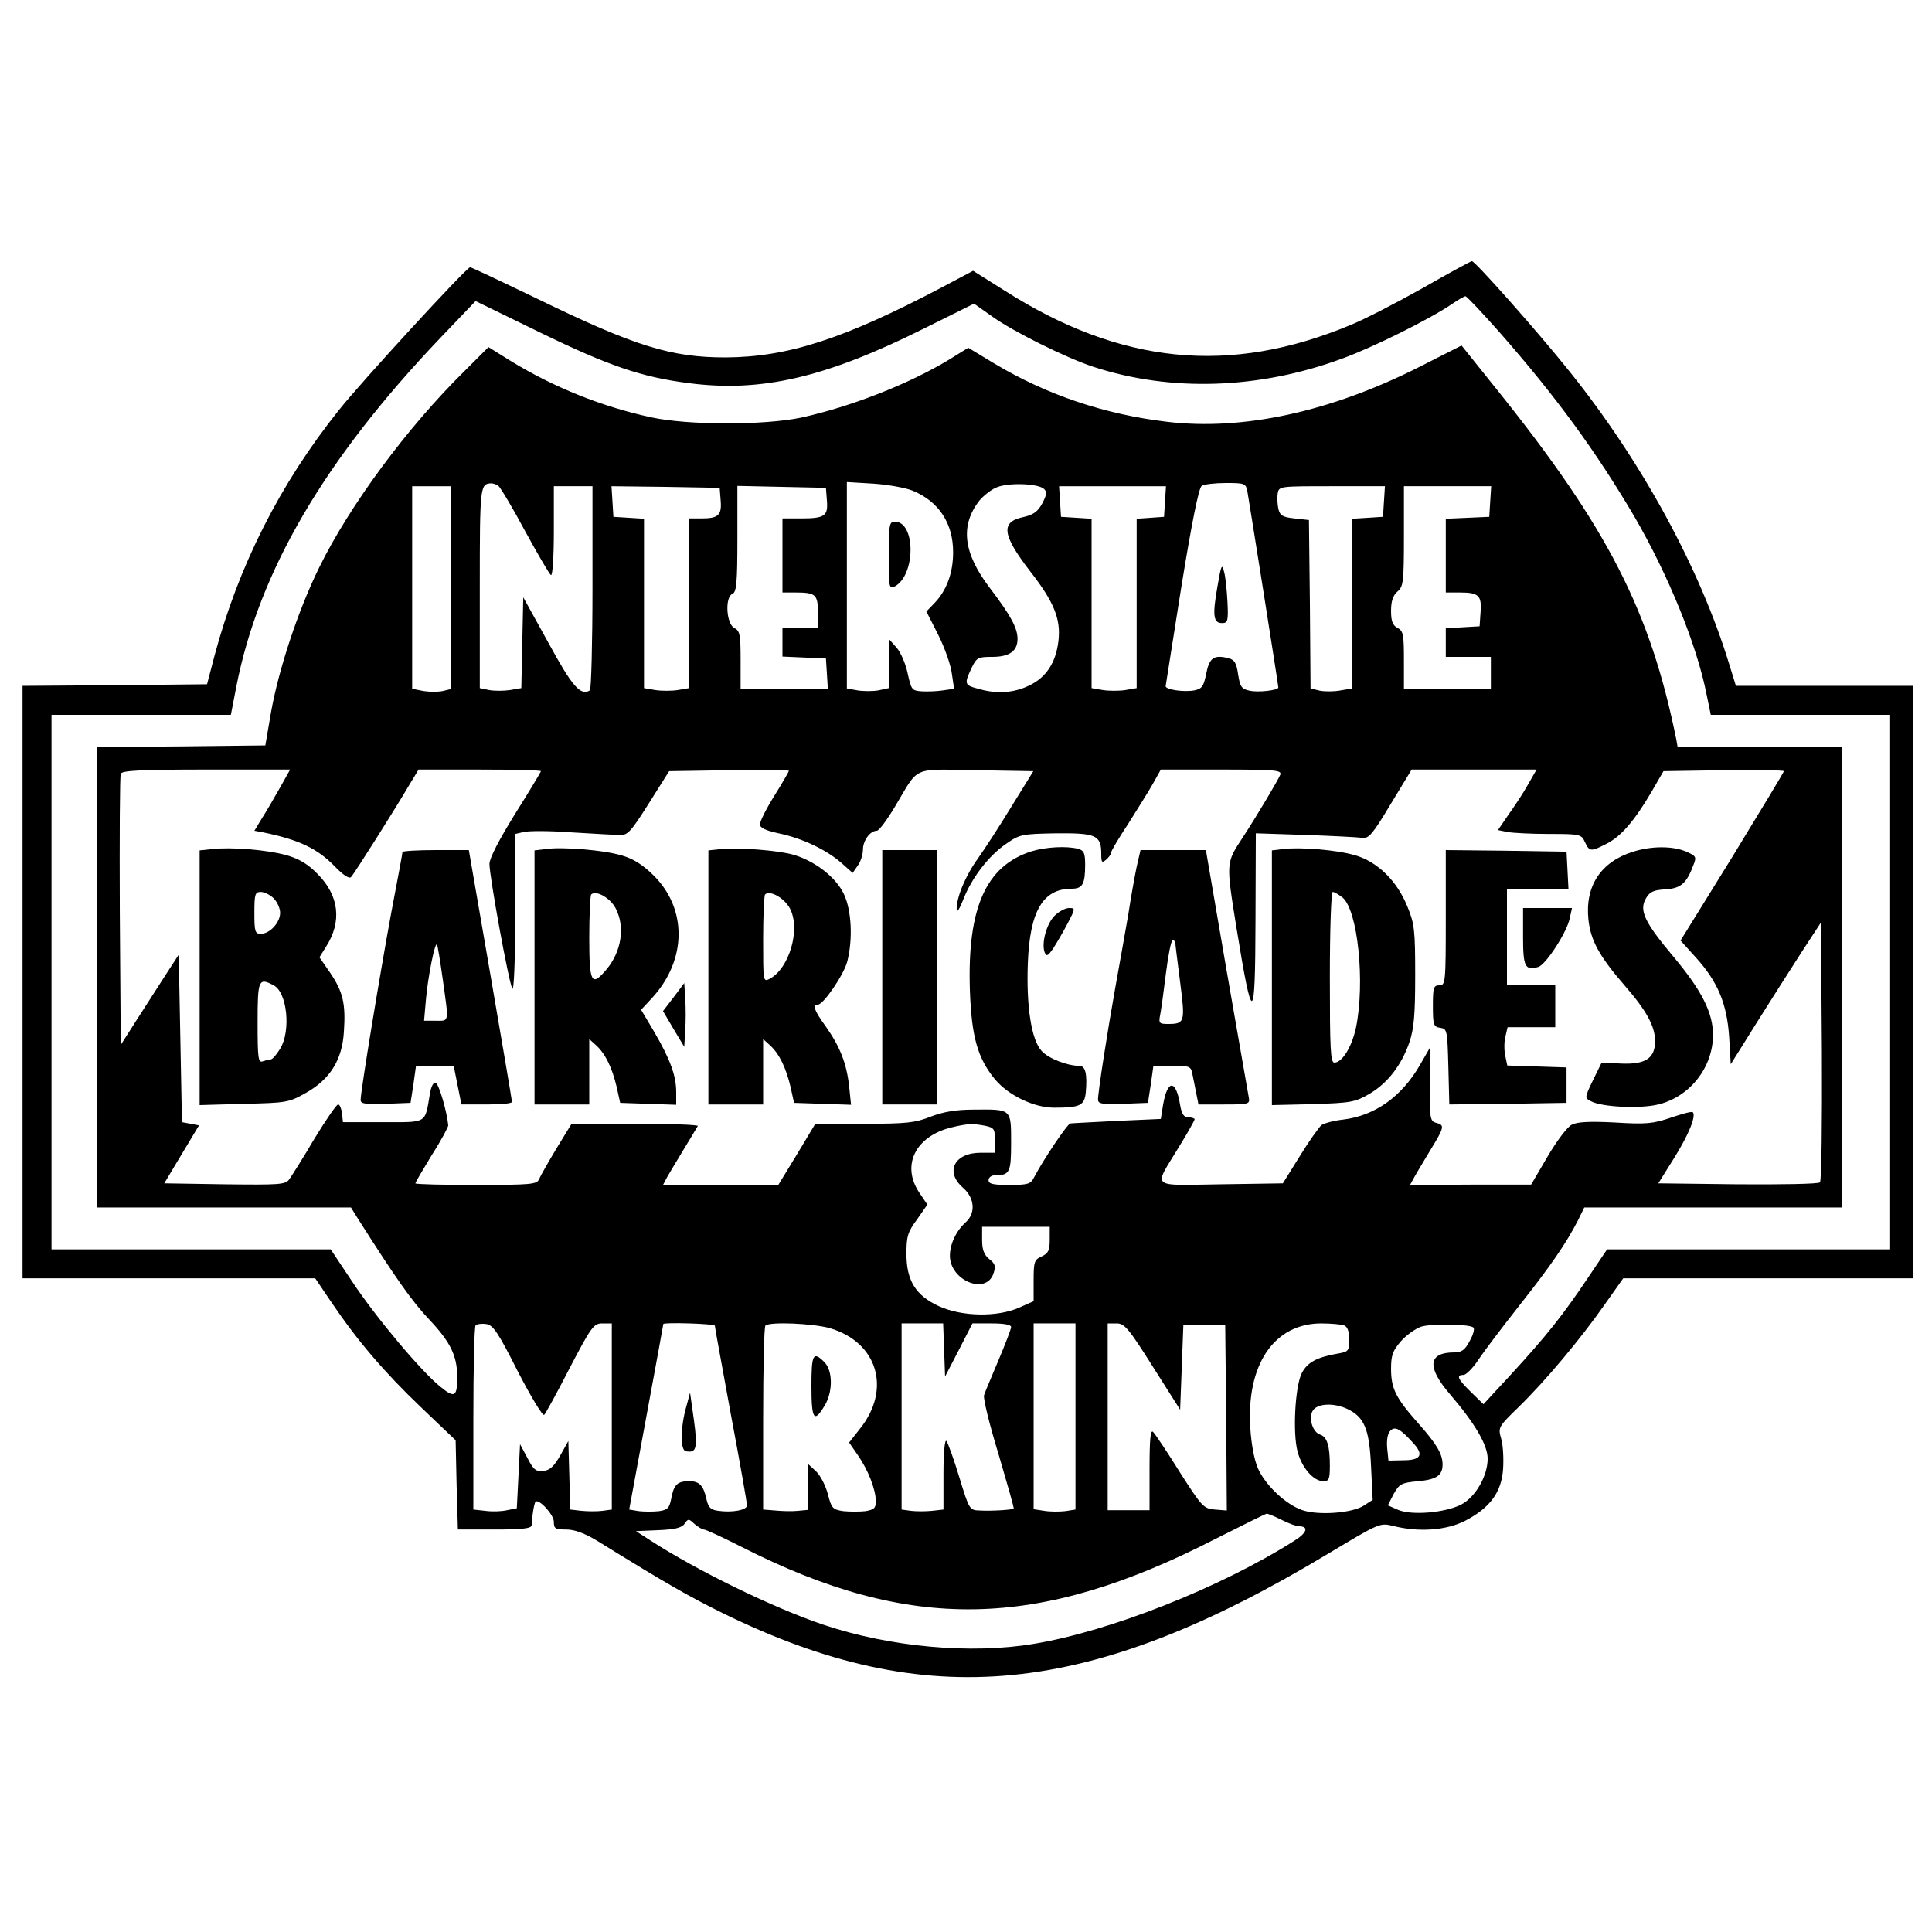
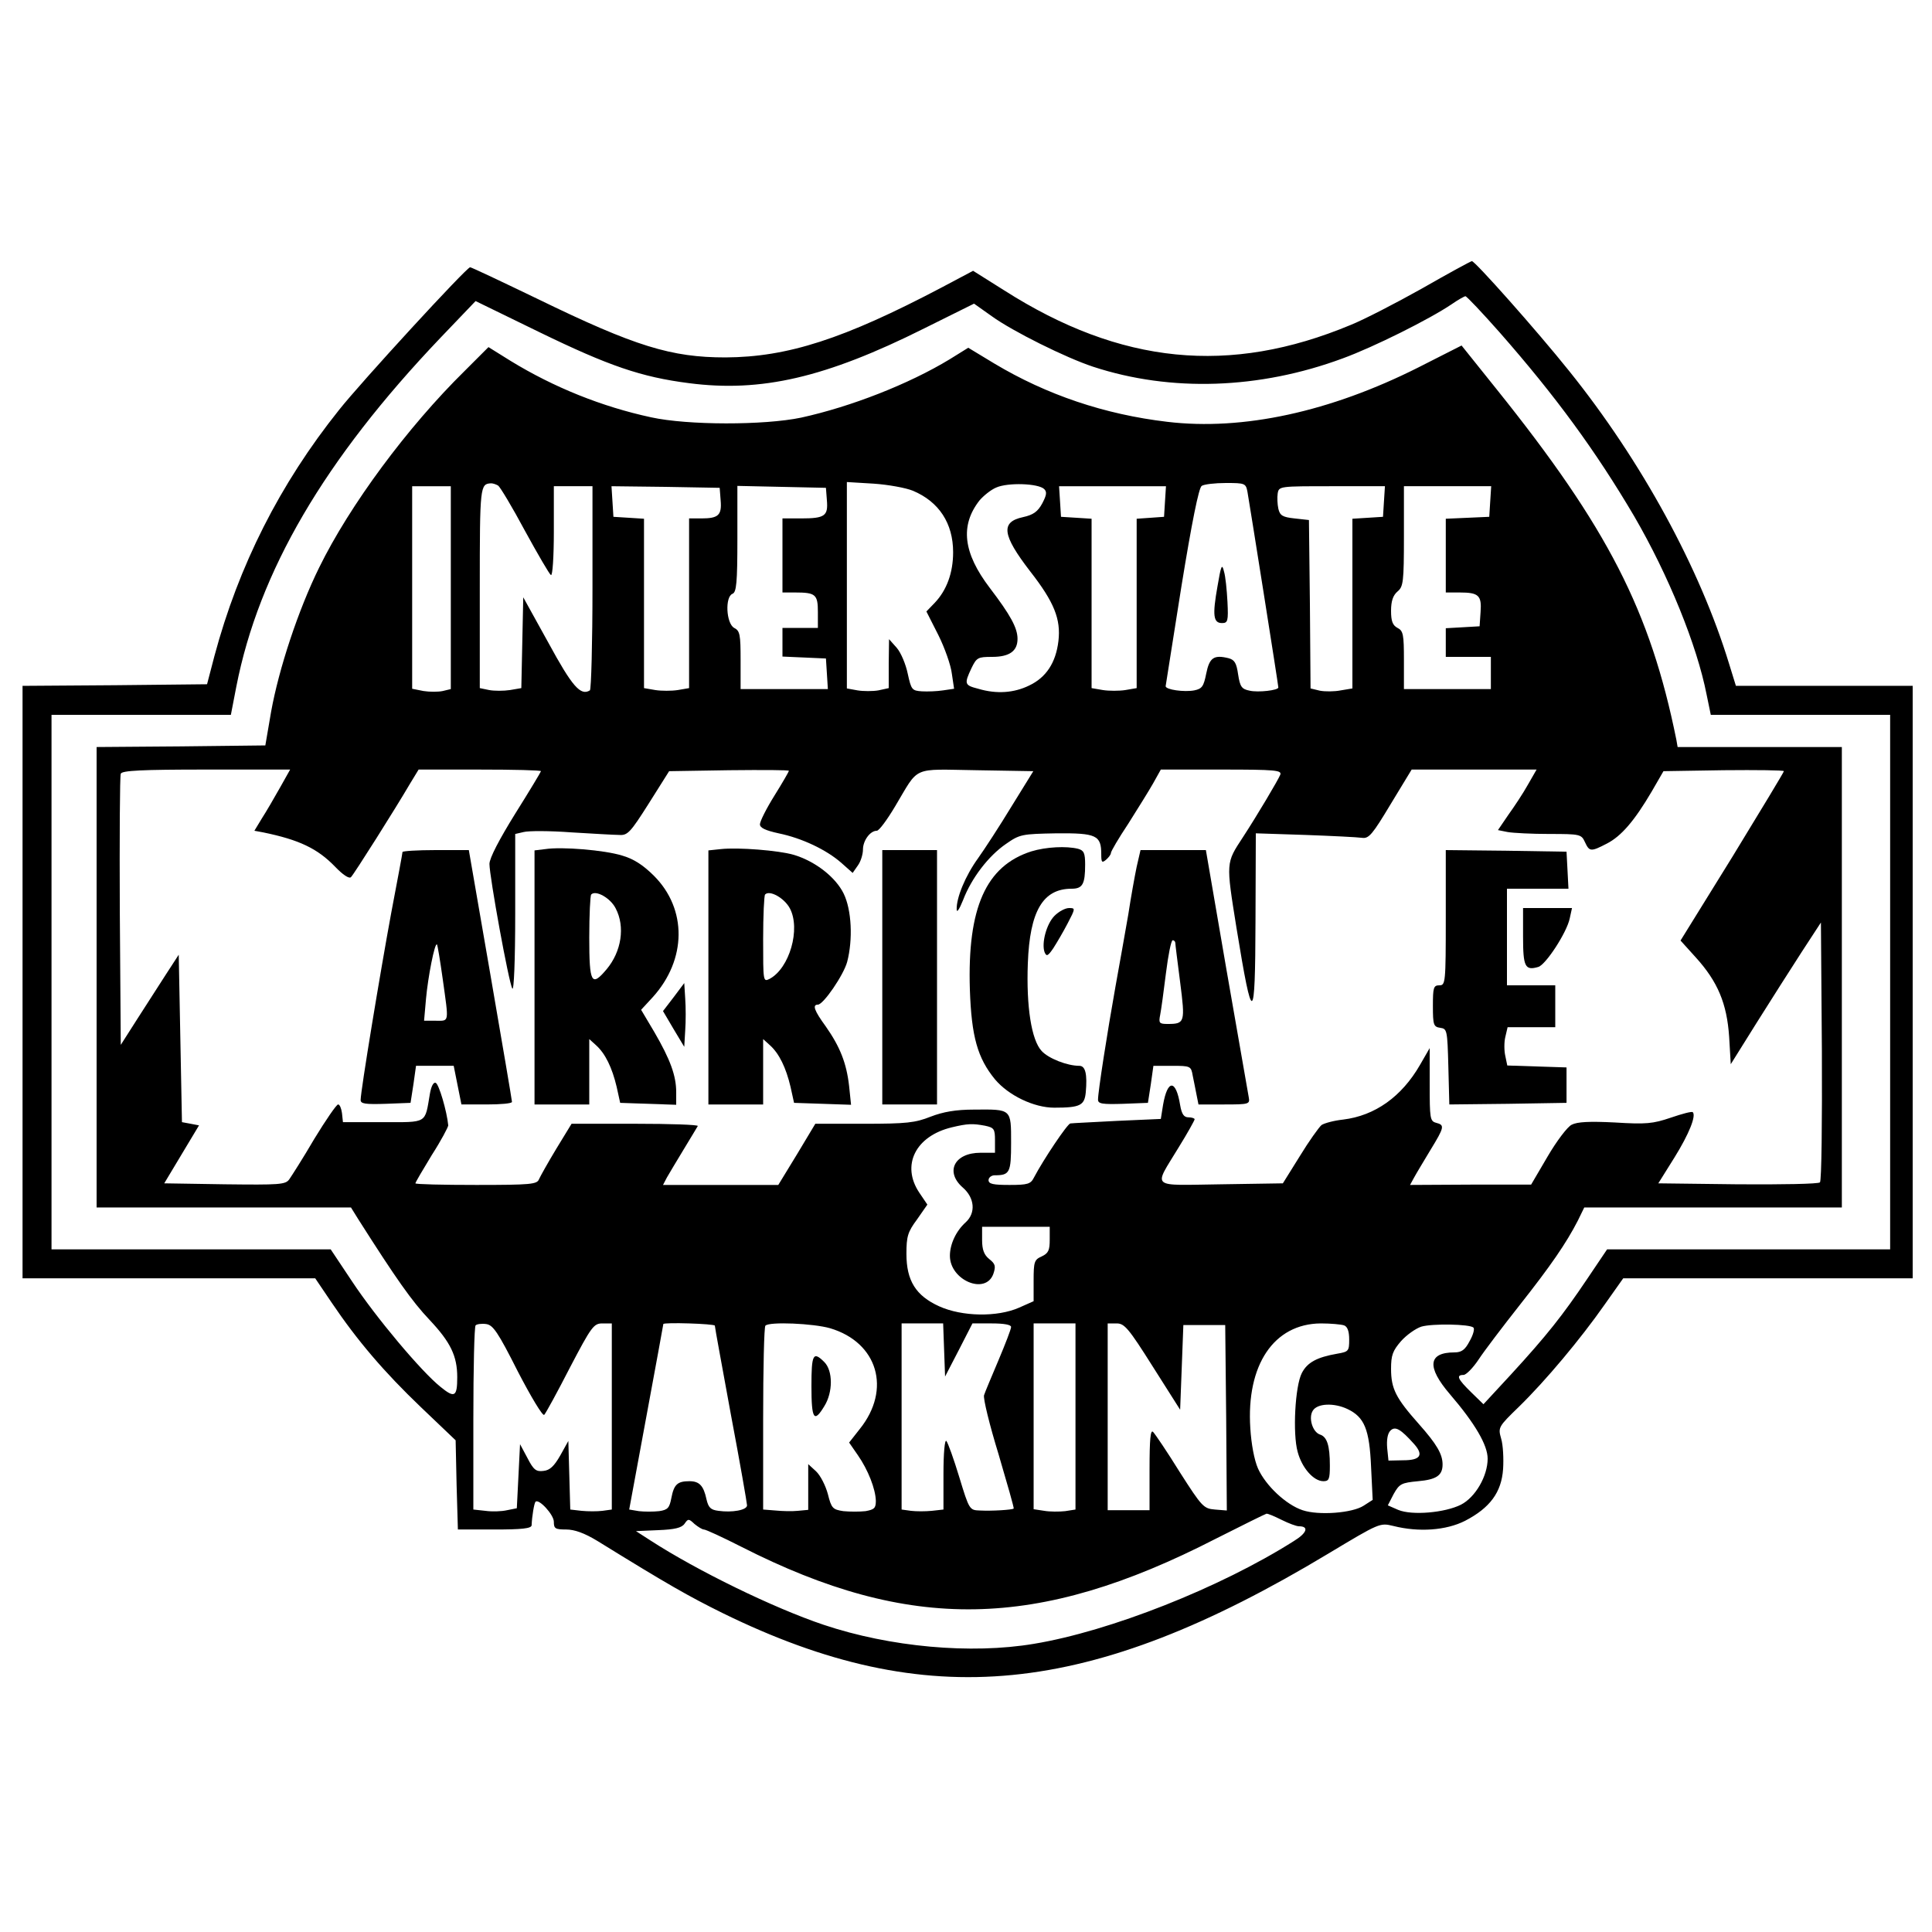
<svg xmlns="http://www.w3.org/2000/svg" version="1.0" width="600pt" height="600pt" viewBox="0 0 600 600" preserveAspectRatio="xMidYMid meet">
  <g transform="translate(0,600) scale(0.1,-0.1)" fill="#000000" stroke="none">
    <path d="M4416 5104 c-82 -46 -181 -97 -221 -113 -376 -157 -715 -123 -1076 107 l-97 61 -98 -52 c-304 -160 -478 -216 -671 -217 -168 0 -280 34 -582 181 -112 54 -207 99 -211 99 -11 0 -339 -357 -407 -443 -184 -230 -312 -484 -387 -764 l-23 -88 -286 -3 -287 -2 0 -920 0 -920 455 0 454 0 50 -74 c81 -120 164 -217 278 -326 l108 -103 3 -139 4 -138 114 0 c84 0 114 3 115 13 1 28 8 69 12 73 10 11 57 -40 57 -62 0 -21 4 -24 38 -24 26 0 57 -11 98 -36 220 -136 282 -171 389 -224 635 -311 1137 -262 1880 185 160 96 160 96 202 86 79 -20 164 -14 223 16 77 40 113 88 118 161 2 32 0 74 -6 94 -10 35 -9 37 55 99 83 81 191 210 266 317 l58 82 450 0 449 0 0 920 0 920 -275 0 -274 0 -21 68 c-91 298 -272 630 -497 910 -100 125 -293 342 -302 341 -3 0 -73 -38 -155 -85z m241 -136 c174 -198 299 -369 418 -571 107 -184 195 -401 225 -554 l13 -63 278 0 279 0 0 -830 0 -830 -440 0 -439 0 -62 -92 c-76 -113 -125 -175 -236 -296 l-86 -93 -38 37 c-42 41 -48 54 -24 54 8 0 29 21 47 48 17 26 74 101 126 167 98 124 146 194 182 264 l20 41 400 0 400 0 0 715 0 715 -255 0 -255 0 -4 23 c-81 400 -213 658 -558 1088 l-109 136 -134 -68 c-274 -138 -545 -197 -780 -169 -195 23 -375 84 -537 181 l-81 49 -58 -36 c-127 -77 -306 -147 -461 -181 -115 -24 -352 -24 -466 1 -153 33 -302 93 -436 175 l-69 43 -74 -74 c-177 -174 -357 -417 -452 -611 -65 -132 -125 -314 -149 -447 l-18 -105 -262 -3 -262 -2 0 -715 0 -715 395 0 395 0 23 -37 c117 -184 166 -254 221 -312 65 -69 86 -112 86 -178 0 -61 -8 -66 -52 -30 -59 47 -201 216 -275 328 l-66 99 -434 0 -433 0 0 830 0 830 278 0 279 0 17 88 c70 357 273 704 633 1082 l110 115 199 -97 c214 -104 315 -139 464 -158 224 -29 424 17 730 170 l155 77 55 -39 c65 -47 230 -129 315 -157 241 -79 516 -70 775 26 96 35 270 122 338 168 20 14 40 25 43 25 4 0 52 -51 106 -112z m-3110 -476 c6 -4 44 -67 83 -140 40 -73 76 -135 81 -138 5 -3 9 56 9 135 l0 141 60 0 60 0 0 -314 c0 -173 -4 -317 -8 -320 -29 -18 -55 12 -129 148 l-78 141 -3 -141 -3 -141 -35 -6 c-20 -3 -49 -3 -65 0 l-29 6 0 312 c0 317 1 322 35 324 6 0 15 -3 22 -7z m1288 -16 c81 -34 125 -101 125 -191 0 -64 -20 -118 -57 -157 l-26 -27 37 -73 c20 -40 39 -94 42 -120 l7 -47 -34 -5 c-19 -3 -49 -4 -66 -3 -31 2 -33 5 -44 55 -6 29 -21 65 -34 80 l-24 27 -1 -76 0 -76 -32 -7 c-17 -3 -47 -3 -65 0 l-33 6 0 321 0 320 83 -5 c45 -3 100 -13 122 -22z m408 5 c9 -9 7 -19 -6 -44 -14 -26 -28 -36 -60 -43 -70 -15 -65 -55 22 -168 75 -96 96 -149 88 -217 -8 -67 -38 -113 -91 -138 -47 -23 -101 -27 -158 -10 -43 11 -44 15 -21 64 16 33 20 35 64 35 54 0 79 18 79 56 0 34 -22 74 -86 158 -83 109 -93 194 -32 272 12 14 35 33 52 40 36 16 131 13 149 -5z m631 -8 c5 -27 96 -600 96 -608 0 -9 -63 -16 -89 -10 -25 5 -30 12 -36 51 -5 35 -11 45 -30 50 -45 11 -59 2 -69 -48 -8 -40 -13 -47 -37 -52 -31 -6 -89 2 -89 13 0 3 23 143 49 310 32 197 54 307 63 312 7 5 41 9 75 9 59 0 62 -1 67 -27z m-2474 -298 l0 -315 -25 -6 c-14 -3 -41 -3 -60 0 l-35 7 0 314 0 315 60 0 60 0 0 -315z m838 271 c4 -46 -7 -56 -60 -56 l-38 0 0 -264 0 -263 -35 -6 c-19 -3 -51 -3 -70 0 l-35 6 0 263 0 263 -47 3 -48 3 -3 48 -3 47 168 -2 168 -3 3 -39z m330 0 c4 -48 -6 -56 -80 -56 l-58 0 0 -115 0 -115 39 0 c64 0 71 -6 71 -61 l0 -49 -55 0 -55 0 0 -45 0 -44 68 -3 67 -3 3 -47 3 -48 -135 0 -136 0 0 90 c0 79 -2 91 -20 100 -25 14 -29 97 -5 106 12 5 15 34 15 170 l0 165 138 -3 137 -3 3 -39z m1050 -3 l-3 -48 -42 -3 -43 -3 0 -263 0 -263 -35 -6 c-19 -3 -51 -3 -70 0 l-35 6 0 263 0 263 -47 3 -48 3 -3 48 -3 47 166 0 166 0 -3 -47z m680 0 l-3 -48 -47 -3 -48 -3 0 -263 0 -264 -36 -6 c-20 -4 -49 -4 -65 -1 l-29 7 -2 261 -3 262 -45 5 c-37 4 -45 9 -50 30 -3 14 -4 35 -2 48 4 22 6 22 169 22 l164 0 -3 -47z m330 0 l-3 -48 -67 -3 -68 -3 0 -114 0 -115 43 0 c59 0 69 -9 65 -61 l-3 -44 -52 -3 -53 -3 0 -45 0 -44 70 0 70 0 0 -50 0 -50 -135 0 -135 0 0 90 c0 79 -2 91 -20 100 -15 8 -20 21 -20 53 0 30 6 48 20 60 18 15 20 29 20 172 l0 155 136 0 135 0 -3 -47z m-3759 -890 c-18 -32 -43 -75 -56 -95 l-23 -38 27 -5 c112 -23 169 -50 224 -107 23 -24 43 -38 49 -32 10 10 140 216 182 288 l28 46 190 0 c104 0 190 -2 190 -5 0 -2 -36 -62 -80 -132 -49 -79 -80 -138 -80 -156 0 -39 60 -369 71 -387 5 -9 9 87 9 232 l0 248 26 6 c15 4 81 4 148 -1 67 -4 134 -8 149 -8 26 -2 35 8 92 98 l63 100 186 3 c102 1 186 1 186 -2 0 -2 -20 -37 -45 -77 -25 -40 -45 -80 -45 -89 0 -11 17 -19 58 -28 73 -15 148 -51 194 -91 l36 -32 16 23 c9 12 16 35 16 50 0 27 22 58 43 58 7 0 32 34 57 76 76 127 49 115 252 112 l177 -3 -68 -110 c-37 -61 -84 -133 -104 -161 -39 -54 -67 -122 -66 -158 0 -12 8 -1 20 29 26 68 79 137 133 174 43 30 49 31 157 33 124 1 139 -6 139 -65 0 -25 2 -28 15 -17 8 7 15 16 15 21 0 5 24 46 54 91 29 46 64 102 77 125 l24 43 189 0 c167 0 187 -2 182 -16 -7 -17 -71 -125 -116 -194 -53 -81 -53 -76 -20 -282 50 -307 58 -304 59 20 l1 274 153 -5 c83 -3 163 -7 177 -9 21 -3 32 10 89 105 l65 107 194 0 194 0 -27 -47 c-15 -27 -43 -69 -61 -94 l-32 -47 30 -6 c17 -3 75 -6 129 -6 96 0 100 -1 111 -25 14 -30 18 -31 68 -5 45 23 86 71 139 161 l37 64 187 3 c103 1 187 0 187 -3 0 -3 -72 -122 -160 -266 l-161 -260 47 -52 c69 -76 97 -144 104 -247 l5 -85 80 128 c44 70 107 169 140 220 l60 92 3 -399 c1 -220 -1 -403 -6 -408 -5 -5 -119 -7 -255 -6 l-247 3 50 80 c46 74 68 130 57 141 -3 3 -33 -5 -68 -17 -56 -19 -77 -21 -174 -15 -79 4 -117 2 -134 -7 -13 -6 -47 -51 -75 -99 l-51 -87 -188 0 -188 -1 12 22 c7 13 30 51 51 86 44 72 45 78 18 85 -19 5 -20 14 -20 119 l0 113 -30 -52 c-57 -99 -140 -158 -239 -170 -28 -3 -58 -11 -67 -17 -8 -7 -39 -50 -67 -96 l-53 -85 -193 -3 c-223 -3 -209 -15 -131 114 28 45 50 85 50 88 0 3 -9 6 -19 6 -14 0 -21 9 -26 38 -13 80 -39 81 -53 1 l-7 -44 -135 -6 c-74 -4 -140 -7 -146 -8 -9 -1 -83 -111 -113 -168 -10 -20 -19 -23 -76 -23 -51 0 -65 3 -65 15 0 8 9 15 19 15 47 0 51 8 51 101 0 106 2 104 -115 103 -57 0 -96 -7 -135 -22 -48 -19 -75 -22 -206 -22 l-152 0 -57 -95 -58 -95 -179 0 -179 0 12 23 c7 12 30 51 52 87 22 36 41 68 44 73 2 4 -85 7 -194 7 l-198 0 -47 -77 c-26 -43 -50 -86 -54 -95 -6 -16 -24 -18 -195 -18 -104 0 -189 2 -189 5 0 3 23 42 51 88 29 45 51 87 51 92 -4 43 -29 129 -39 132 -7 3 -14 -11 -18 -34 -16 -94 -6 -88 -146 -88 l-124 0 -3 28 c-2 15 -7 27 -12 27 -5 0 -38 -48 -74 -107 -35 -60 -71 -116 -78 -126 -12 -16 -30 -17 -200 -15 l-188 3 54 90 54 90 -26 5 -27 5 -5 260 -5 260 -39 -60 c-21 -33 -62 -96 -90 -140 l-51 -80 -3 415 c-1 228 0 421 3 427 3 10 66 13 265 13 l261 0 -32 -57z m2190 -1049 c28 -6 31 -10 31 -45 l0 -39 -45 0 c-81 0 -111 -59 -55 -108 37 -32 41 -79 9 -108 -30 -27 -49 -68 -49 -104 0 -76 111 -123 135 -56 8 24 6 31 -13 46 -16 13 -22 29 -22 59 l0 41 105 0 105 0 0 -40 c0 -33 -4 -42 -25 -52 -23 -10 -25 -17 -25 -75 l0 -64 -45 -20 c-68 -30 -177 -28 -248 4 -73 33 -102 80 -102 163 0 54 4 68 33 107 l32 46 -25 37 c-57 85 -12 176 101 203 50 12 65 12 103 5z m-1451 -763 c41 -79 77 -139 82 -135 5 5 41 71 80 147 67 128 74 137 101 137 l29 0 0 -289 0 -289 -29 -4 c-16 -2 -45 -2 -65 0 l-35 4 -3 107 -3 106 -25 -45 c-19 -33 -32 -46 -52 -48 -23 -3 -31 3 -50 40 l-23 43 -5 -100 -5 -99 -30 -6 c-17 -4 -47 -5 -68 -2 l-37 4 0 282 c0 156 3 286 7 290 4 4 19 6 33 4 21 -3 36 -24 98 -147z m612 142 c0 -5 23 -129 50 -277 28 -148 50 -275 50 -281 0 -15 -47 -23 -89 -17 -24 3 -31 10 -37 36 -9 42 -22 56 -53 56 -37 0 -48 -10 -56 -52 -6 -31 -11 -37 -38 -41 -18 -2 -46 -2 -63 0 l-30 5 53 287 c29 157 53 287 53 289 0 6 160 1 160 -5z m358 -8 c148 -44 191 -190 92 -313 l-33 -42 27 -39 c32 -46 55 -105 56 -142 0 -23 -5 -27 -32 -32 -18 -2 -49 -2 -69 0 -33 5 -37 9 -48 53 -7 26 -23 58 -37 71 l-24 22 0 -71 0 -71 -32 -3 c-18 -2 -50 -1 -70 1 l-38 3 0 282 c0 156 3 286 7 289 12 13 149 7 201 -8z m354 -67 l3 -83 43 83 42 82 60 0 c38 0 60 -4 60 -11 0 -7 -18 -53 -39 -103 -21 -50 -42 -99 -45 -109 -3 -10 17 -92 45 -183 27 -92 49 -168 47 -169 -4 -4 -68 -8 -105 -6 -32 1 -33 2 -64 104 -17 56 -35 106 -40 112 -5 5 -9 -37 -9 -102 l0 -111 -36 -4 c-20 -2 -49 -2 -65 0 l-29 4 0 289 0 289 65 0 64 0 3 -82z m408 -207 l0 -289 -32 -5 c-18 -2 -48 -2 -65 1 l-33 5 0 288 0 289 65 0 65 0 0 -289z m240 155 l85 -134 5 131 5 132 65 0 65 0 3 -288 2 -288 -37 3 c-35 3 -40 8 -109 116 -39 63 -77 119 -83 125 -8 8 -11 -22 -11 -116 l0 -127 -65 0 -65 0 0 290 0 290 28 0 c24 0 37 -15 112 -134z m594 128 c11 -4 16 -19 16 -44 0 -36 -2 -38 -37 -44 -63 -11 -93 -27 -110 -60 -21 -40 -29 -188 -13 -245 13 -49 49 -91 80 -91 17 0 20 6 20 48 0 64 -9 90 -31 97 -23 8 -36 52 -22 74 14 23 66 25 108 5 52 -25 68 -62 73 -180 l5 -102 -28 -18 c-35 -23 -140 -31 -190 -14 -51 17 -114 76 -138 129 -12 27 -21 77 -24 125 -13 197 73 325 219 326 31 0 63 -3 72 -6z m402 -7 c4 -4 -1 -23 -12 -42 -14 -27 -25 -35 -47 -35 -82 0 -87 -45 -14 -130 78 -91 117 -158 117 -200 0 -54 -38 -120 -83 -143 -50 -25 -152 -34 -195 -16 l-32 14 18 35 c18 32 24 35 76 40 57 5 76 18 76 52 0 32 -18 63 -74 126 -71 80 -86 109 -86 171 0 42 5 56 31 86 17 19 45 39 63 45 34 10 151 8 162 -3z m-184 -362 c30 -34 19 -50 -34 -50 l-46 -1 -4 39 c-2 25 1 45 10 54 15 15 32 5 74 -42z m-412 -235 c22 -11 46 -20 54 -20 32 0 25 -21 -16 -46 -229 -145 -571 -280 -807 -319 -196 -33 -447 -10 -653 59 -155 52 -393 168 -538 262 l-45 29 69 3 c51 2 73 7 82 20 11 16 13 16 31 -1 11 -9 24 -17 29 -17 6 0 58 -24 117 -54 523 -266 919 -259 1472 25 83 42 154 77 158 78 4 1 25 -8 47 -19z" />
-     <path d="M2760 4275 c0 -100 1 -105 19 -96 65 35 65 201 0 201 -17 0 -19 -9 -19 -105z" />
    <path d="M3781 4179 c-16 -90 -13 -114 14 -114 18 0 20 6 17 66 -2 37 -6 79 -11 95 -6 25 -9 18 -20 -47z" />
-     <path d="M658 3363 l-38 -4 0 -396 0 -395 138 4 c132 3 139 4 192 34 75 42 113 103 118 190 6 87 -3 124 -42 182 l-34 49 20 32 c51 79 41 160 -26 227 -29 30 -57 47 -96 58 -60 17 -174 26 -232 19z m192 -153 c11 -11 20 -31 20 -45 0 -30 -32 -65 -60 -65 -18 0 -20 7 -20 65 0 58 2 65 20 65 11 0 29 -9 40 -20z m0 -270 c42 -22 54 -142 20 -197 -11 -18 -24 -33 -29 -33 -5 0 -16 -3 -25 -6 -14 -5 -16 9 -16 120 0 134 3 141 50 116z" />
    <path d="M1693 3363 l-33 -4 0 -395 0 -394 85 0 85 0 0 102 0 101 21 -19 c29 -26 50 -70 64 -129 l11 -50 87 -3 87 -3 0 39 c0 51 -18 101 -68 187 l-41 69 36 39 c106 117 107 274 4 377 -34 34 -64 53 -99 63 -55 17 -187 28 -239 20z m219 -184 c30 -57 18 -134 -28 -189 -47 -56 -54 -44 -54 98 0 71 3 131 6 134 14 15 60 -11 76 -43z" />
    <path d="M2238 3363 l-38 -4 0 -395 0 -394 85 0 85 0 0 102 0 101 21 -19 c29 -26 50 -70 64 -129 l11 -50 89 -3 88 -3 -6 58 c-8 71 -28 122 -73 186 -35 48 -42 67 -24 67 17 0 80 92 91 133 18 69 14 161 -11 212 -25 51 -88 100 -154 120 -47 14 -174 24 -228 18z m215 -184 c34 -64 -1 -186 -63 -219 -20 -10 -20 -8 -20 123 0 74 3 136 6 139 14 15 60 -11 77 -43z" />
    <path d="M3203 3356 c-141 -45 -199 -175 -191 -429 5 -147 24 -213 78 -279 42 -50 121 -88 184 -88 81 0 94 7 98 48 5 56 -1 82 -20 82 -38 0 -96 23 -117 46 -32 34 -48 139 -43 272 6 163 47 232 136 232 34 0 42 14 42 75 0 36 -4 44 -22 49 -36 9 -99 6 -145 -8z" />
-     <path d="M3983 3363 l-33 -4 0 -396 0 -395 128 3 c118 4 130 6 175 32 56 33 99 88 124 160 14 42 18 83 18 207 0 140 -2 161 -24 214 -32 80 -93 140 -163 160 -58 17 -174 26 -225 19z m186 -150 c48 -39 71 -265 42 -405 -13 -60 -43 -108 -67 -108 -12 0 -14 42 -14 265 0 148 4 265 9 265 5 0 18 -8 30 -17z" />
-     <path d="M5072 3355 c-100 -31 -150 -106 -139 -211 7 -65 34 -114 112 -204 68 -78 95 -127 95 -173 0 -53 -29 -73 -104 -70 l-62 3 -27 -55 c-26 -54 -26 -55 -6 -65 33 -18 151 -24 209 -10 98 24 169 114 170 215 0 70 -35 139 -123 244 -89 106 -107 143 -86 180 12 21 23 27 61 29 48 3 66 18 88 78 9 23 7 26 -25 40 -42 17 -106 17 -163 -1z" />
    <path d="M1250 3354 c0 -4 -16 -89 -35 -189 -34 -184 -95 -553 -95 -581 0 -12 14 -14 78 -12 l77 3 9 58 8 57 59 0 58 0 12 -60 12 -60 78 0 c44 0 79 3 79 8 0 4 -30 181 -67 395 l-67 387 -103 0 c-57 0 -103 -3 -103 -6z m125 -395 c19 -137 21 -129 -21 -129 l-37 0 6 68 c6 67 27 175 34 169 2 -2 10 -51 18 -108z" />
    <path d="M2740 2965 l0 -395 85 0 85 0 0 395 0 395 -85 0 -85 0 0 -395z" />
    <path d="M3530 3308 c-6 -29 -18 -95 -26 -148 -9 -52 -27 -153 -40 -225 -25 -140 -54 -325 -54 -350 0 -13 13 -15 78 -13 l77 3 9 58 8 57 58 0 c57 0 59 -1 64 -30 3 -16 9 -43 12 -60 l6 -30 80 0 c78 0 80 1 76 23 -2 12 -33 190 -69 395 l-64 372 -102 0 -101 0 -12 -52z m120 -236 c0 -5 7 -59 15 -122 16 -125 15 -130 -39 -130 -26 0 -28 3 -23 28 3 15 11 73 18 130 7 56 16 102 21 102 4 0 8 -4 8 -8z" />
    <path d="M4490 3150 c0 -203 -1 -210 -20 -210 -18 0 -20 -7 -20 -64 0 -59 2 -65 23 -68 21 -3 22 -7 25 -121 l3 -117 182 2 182 3 0 55 0 55 -92 3 -92 3 -6 29 c-4 17 -4 44 0 60 l7 30 74 0 74 0 0 65 0 65 -75 0 -75 0 0 150 0 150 95 0 96 0 -3 58 -3 57 -187 3 -188 2 0 -210z" />
    <path d="M3275 3156 c-25 -25 -41 -85 -31 -113 6 -14 10 -13 27 12 11 17 31 51 45 78 24 46 24 47 4 47 -12 0 -32 -11 -45 -24z" />
    <path d="M4730 3091 c0 -93 6 -106 47 -94 23 6 89 107 98 151 l7 32 -76 0 -76 0 0 -89z" />
    <path d="M2092 2903 l-33 -43 33 -56 33 -55 3 51 c2 27 2 72 0 99 l-3 48 -33 -44z" />
-     <path d="M2132 1634 c-19 -65 -20 -138 -2 -141 33 -6 37 9 25 97 l-12 85 -11 -41z" />
    <path d="M2520 1695 c0 -103 8 -115 40 -62 27 43 27 110 0 137 -35 35 -40 24 -40 -75z" />
  </g>
</svg>